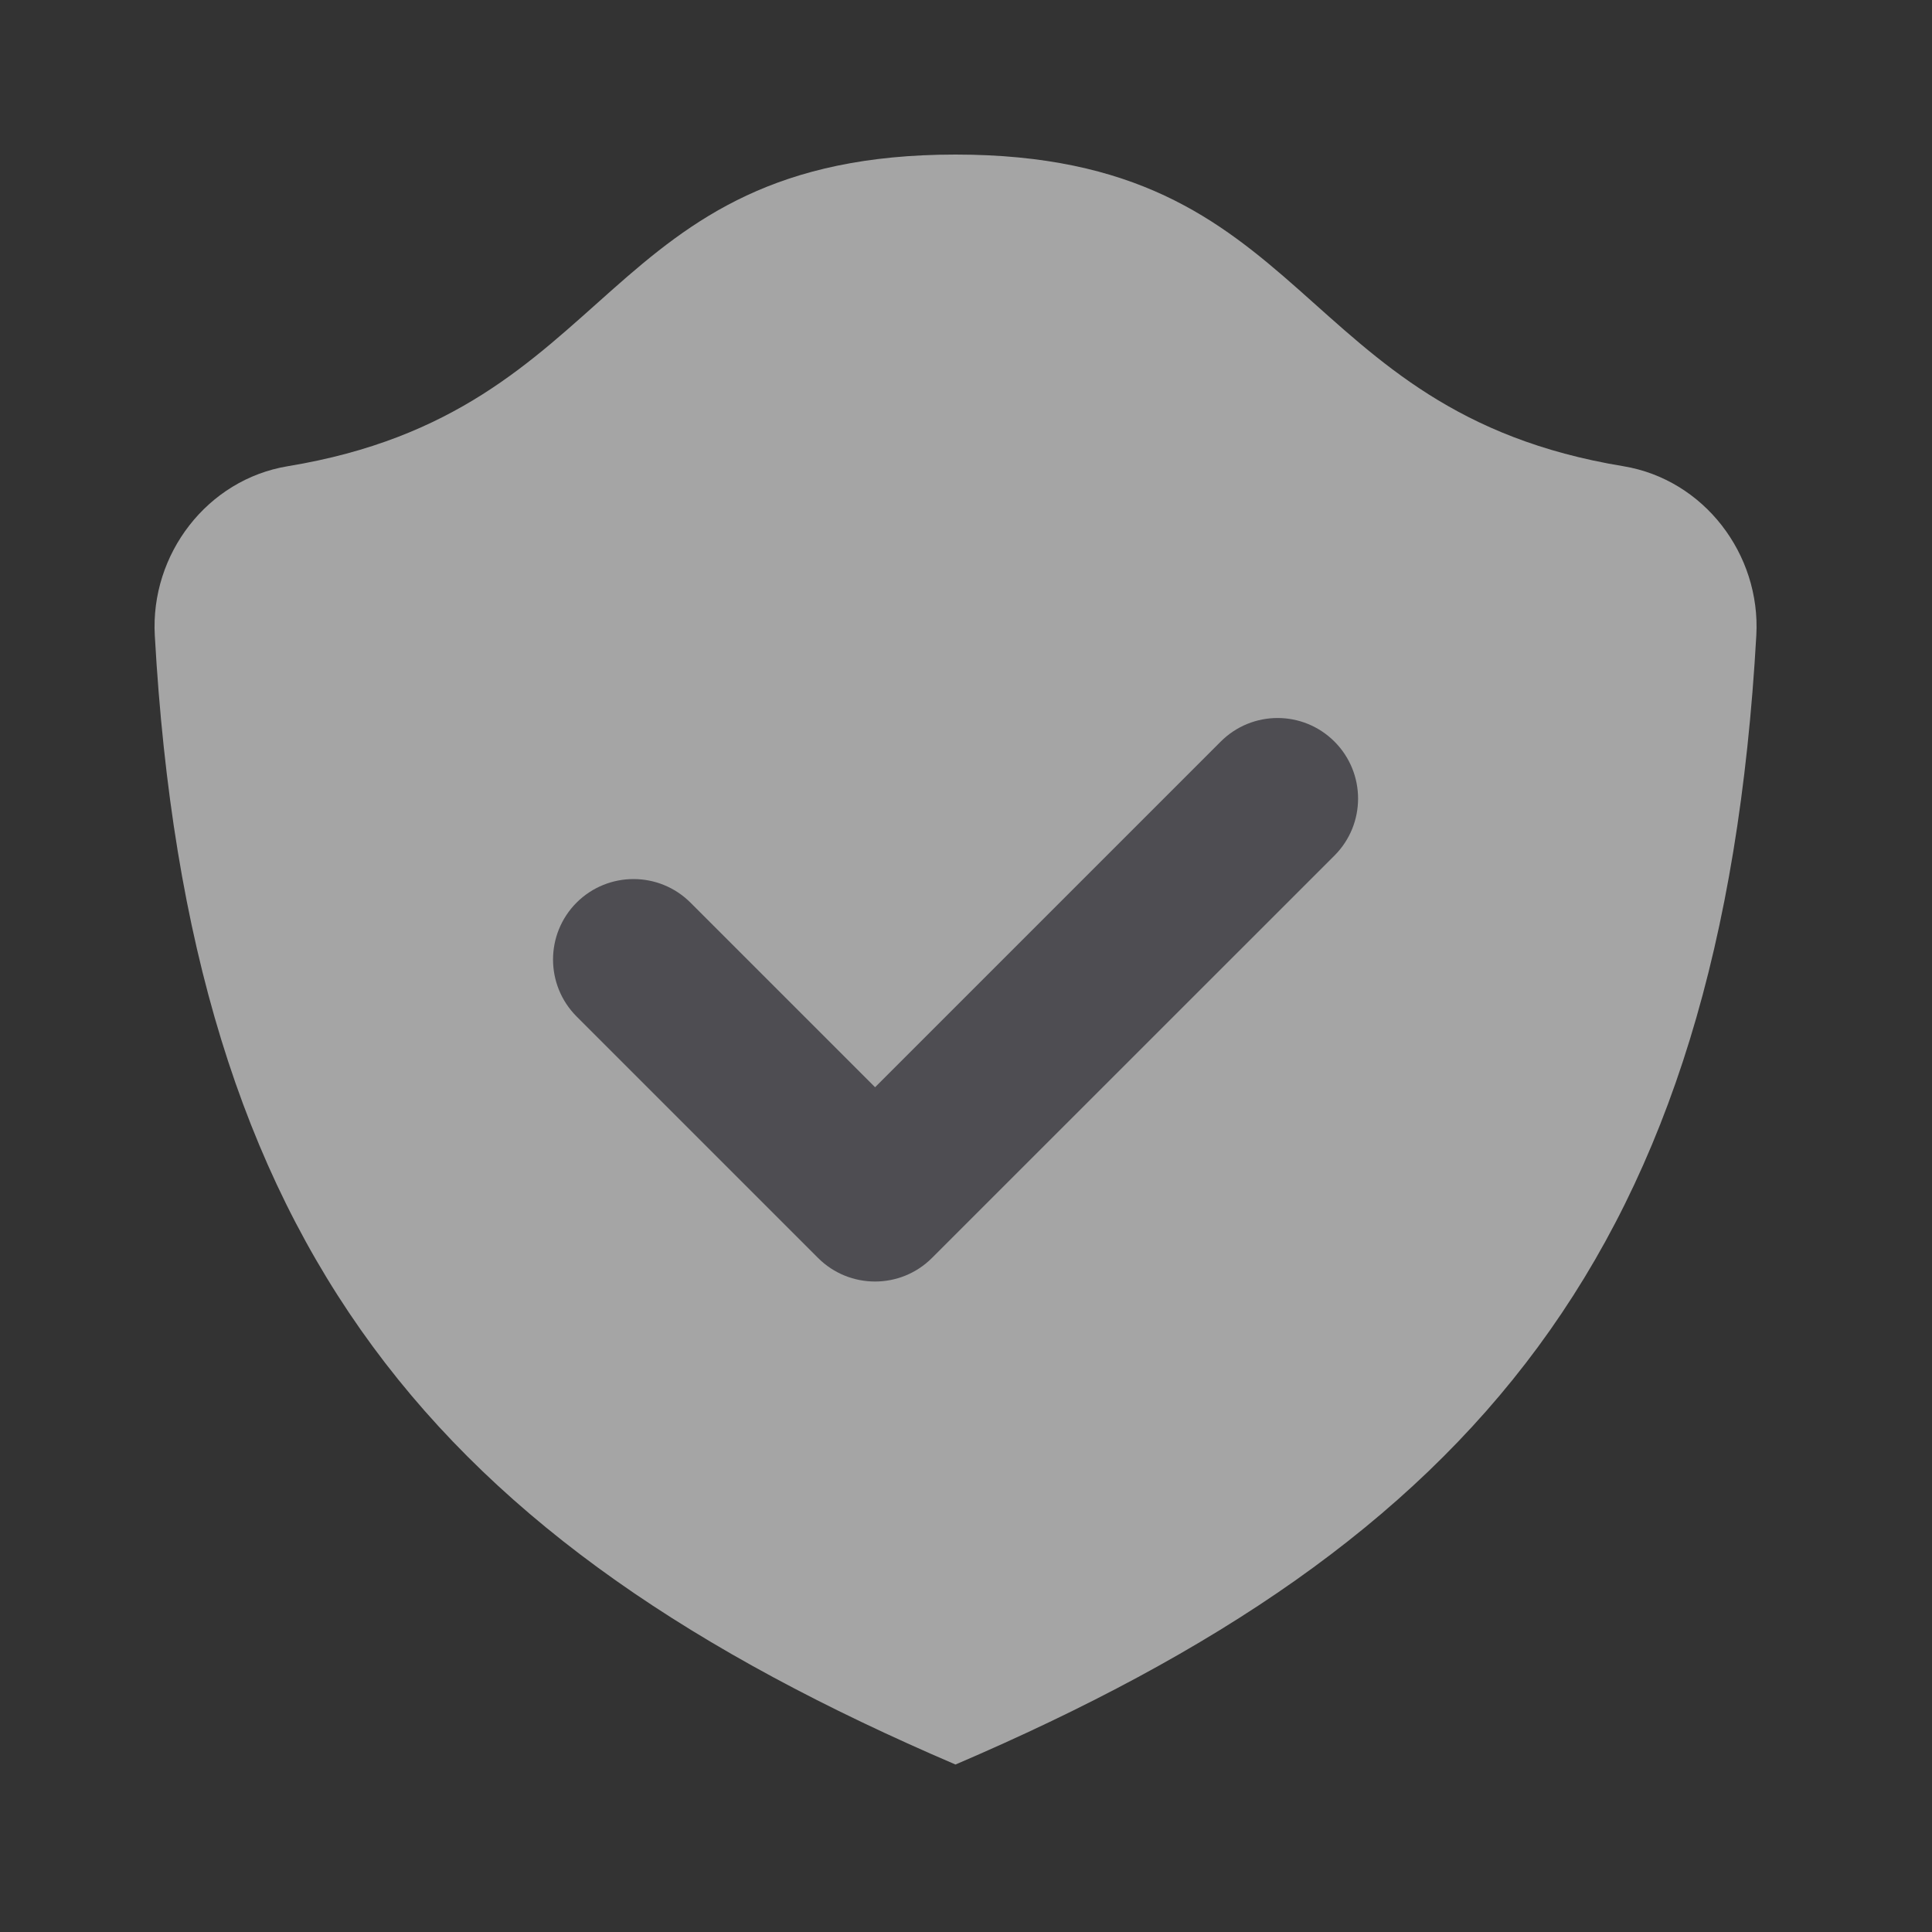
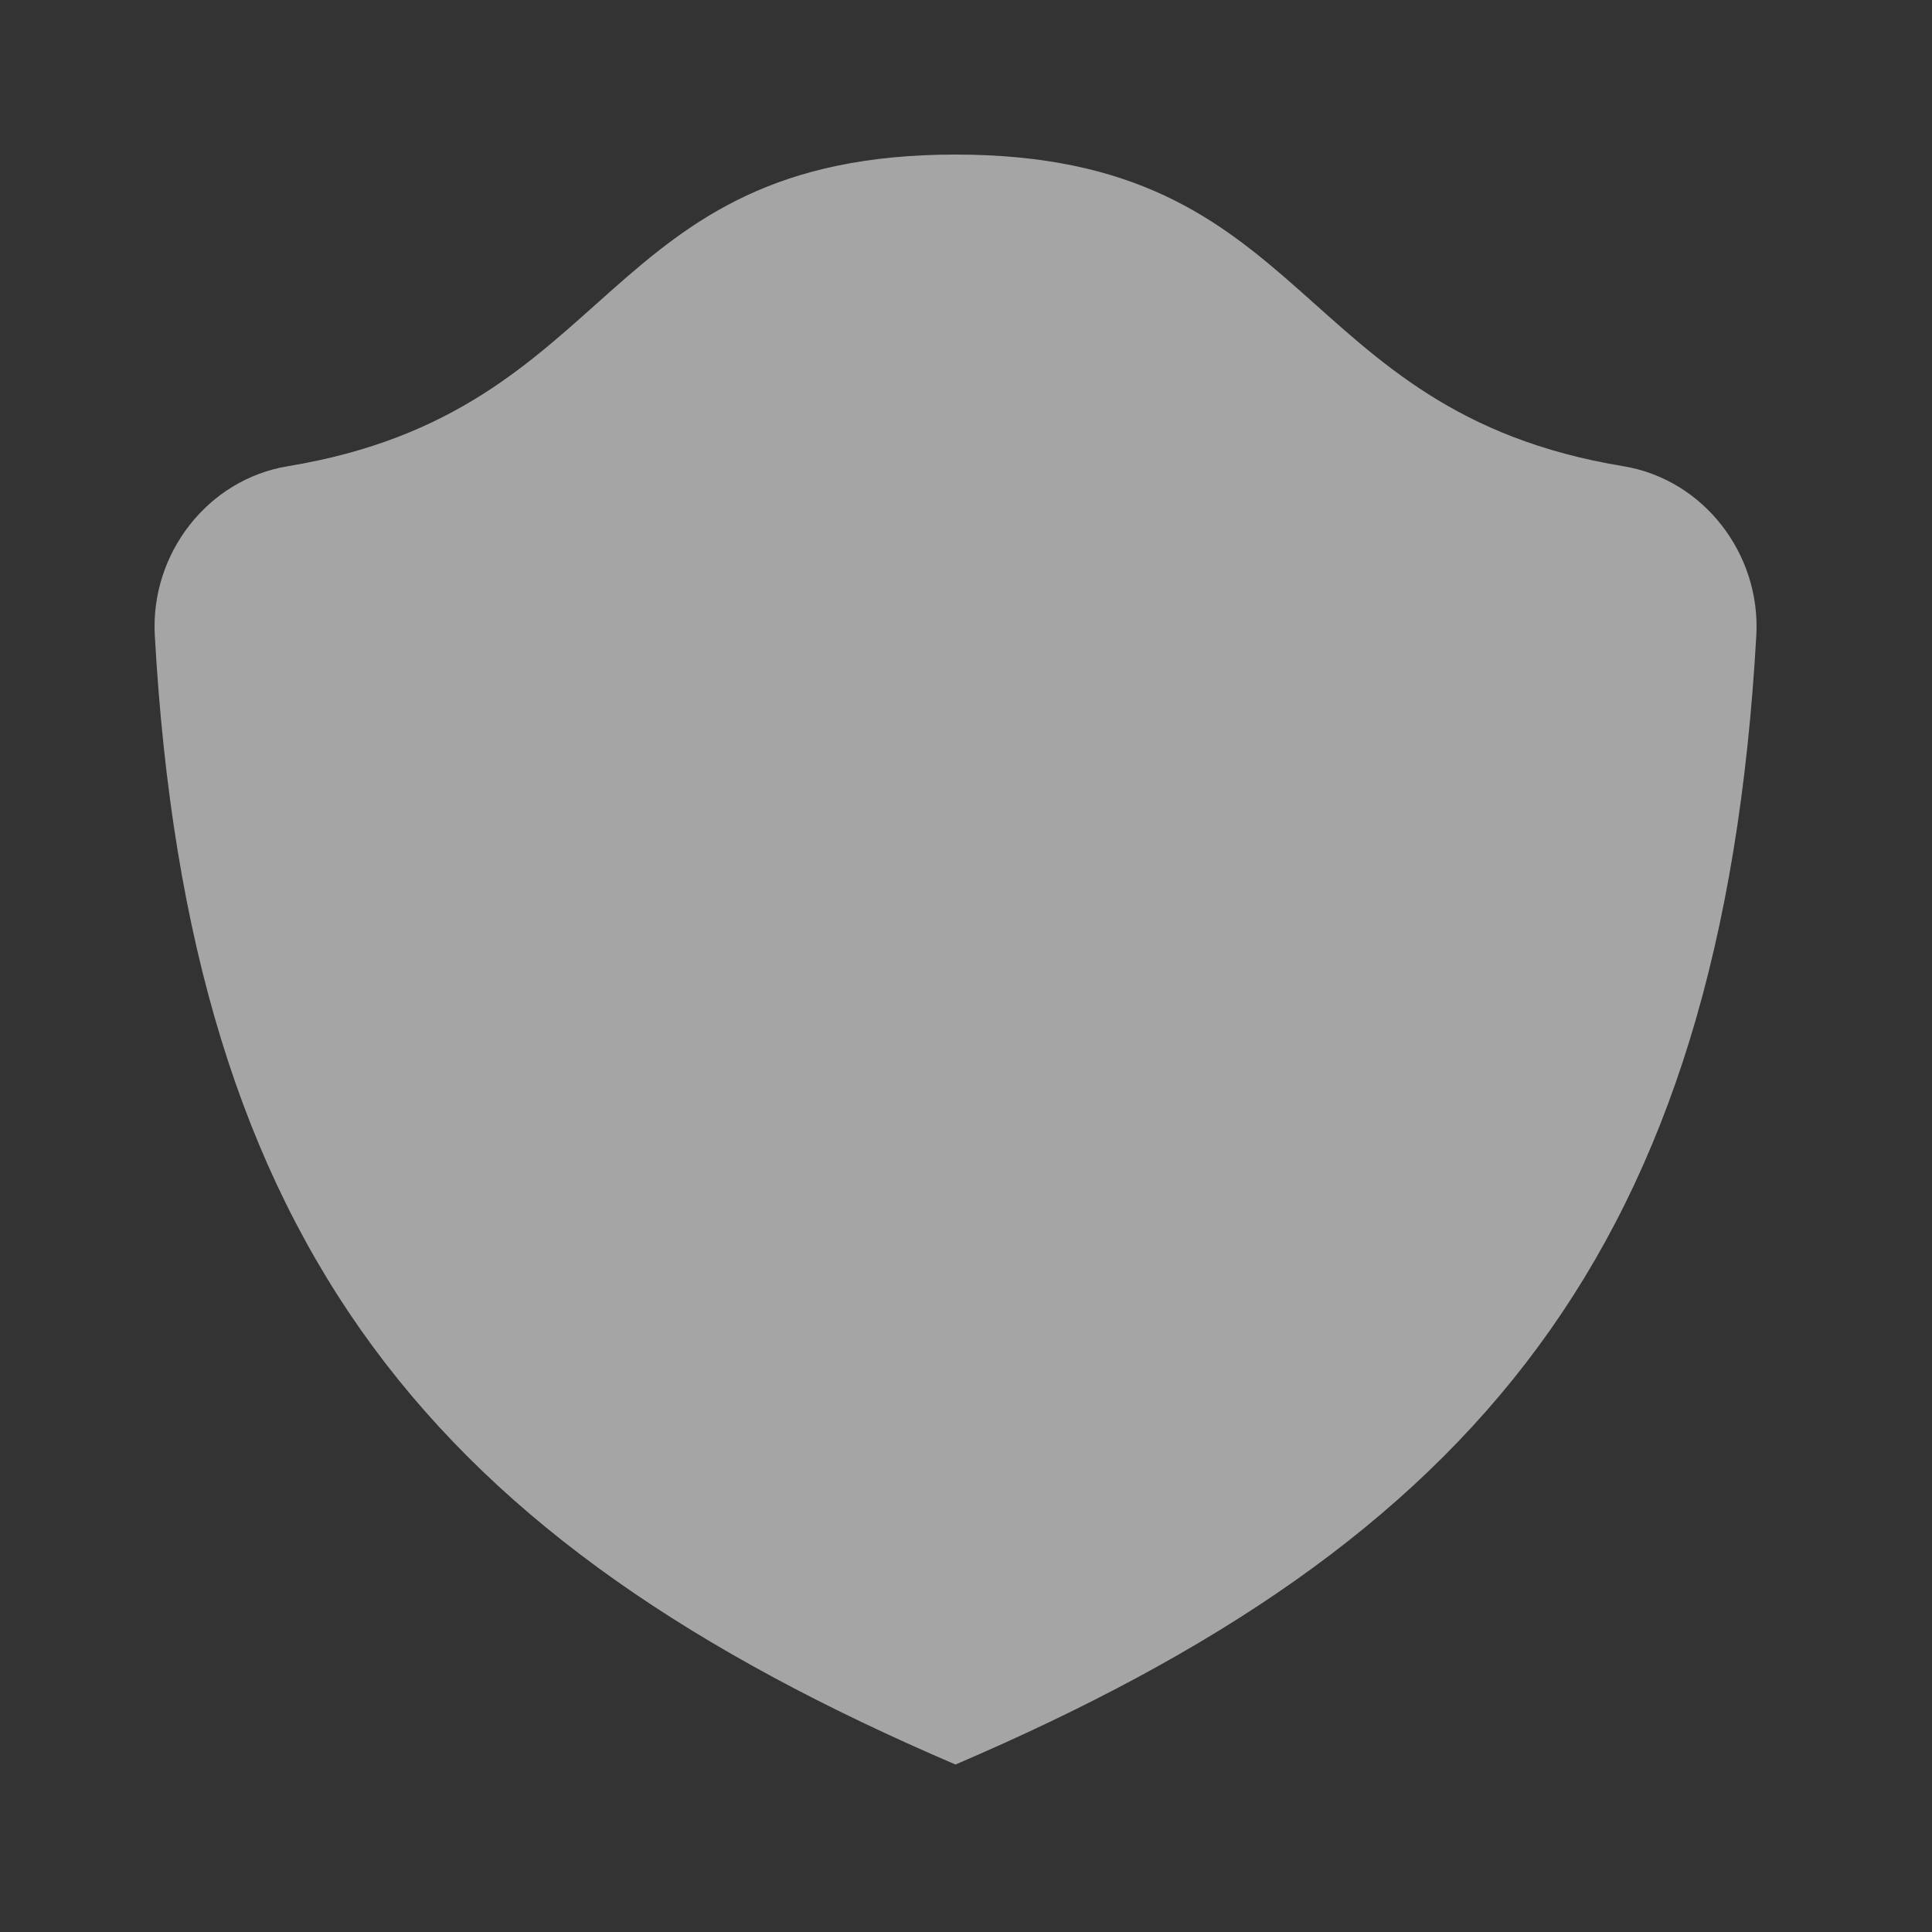
<svg xmlns="http://www.w3.org/2000/svg" width="16" height="16" viewBox="0 0 16 16" fill="none">
  <rect x="0" y="0" width="16" height="16" fill="#333333" stroke="none" />
  <g id="ico copy" opacity="0.6">
    <path id="Path" d="M14.545 5.263C14.583 4.589 14.11 3.971 13.444 3.861C10.677 3.406 10.889 1.28 7.913 1.28C4.938 1.28 5.15 3.406 2.383 3.861C1.717 3.971 1.244 4.589 1.282 5.263C1.567 10.349 3.603 12.766 7.913 14.613C12.224 12.766 14.259 10.349 14.545 5.263Z" fill="#F1F1F1" />
-     <path id="Path_2" d="M7.247 10.613C7.076 10.613 6.905 10.548 6.775 10.418L4.775 8.418C4.515 8.157 4.515 7.736 4.775 7.475C5.036 7.215 5.457 7.215 5.718 7.475L7.247 9.004L10.109 6.142C10.37 5.881 10.791 5.881 11.052 6.142C11.312 6.403 11.312 6.824 11.052 7.085L7.718 10.418C7.588 10.548 7.417 10.613 7.247 10.613Z" fill="#605F68" />
  </g>
</svg>